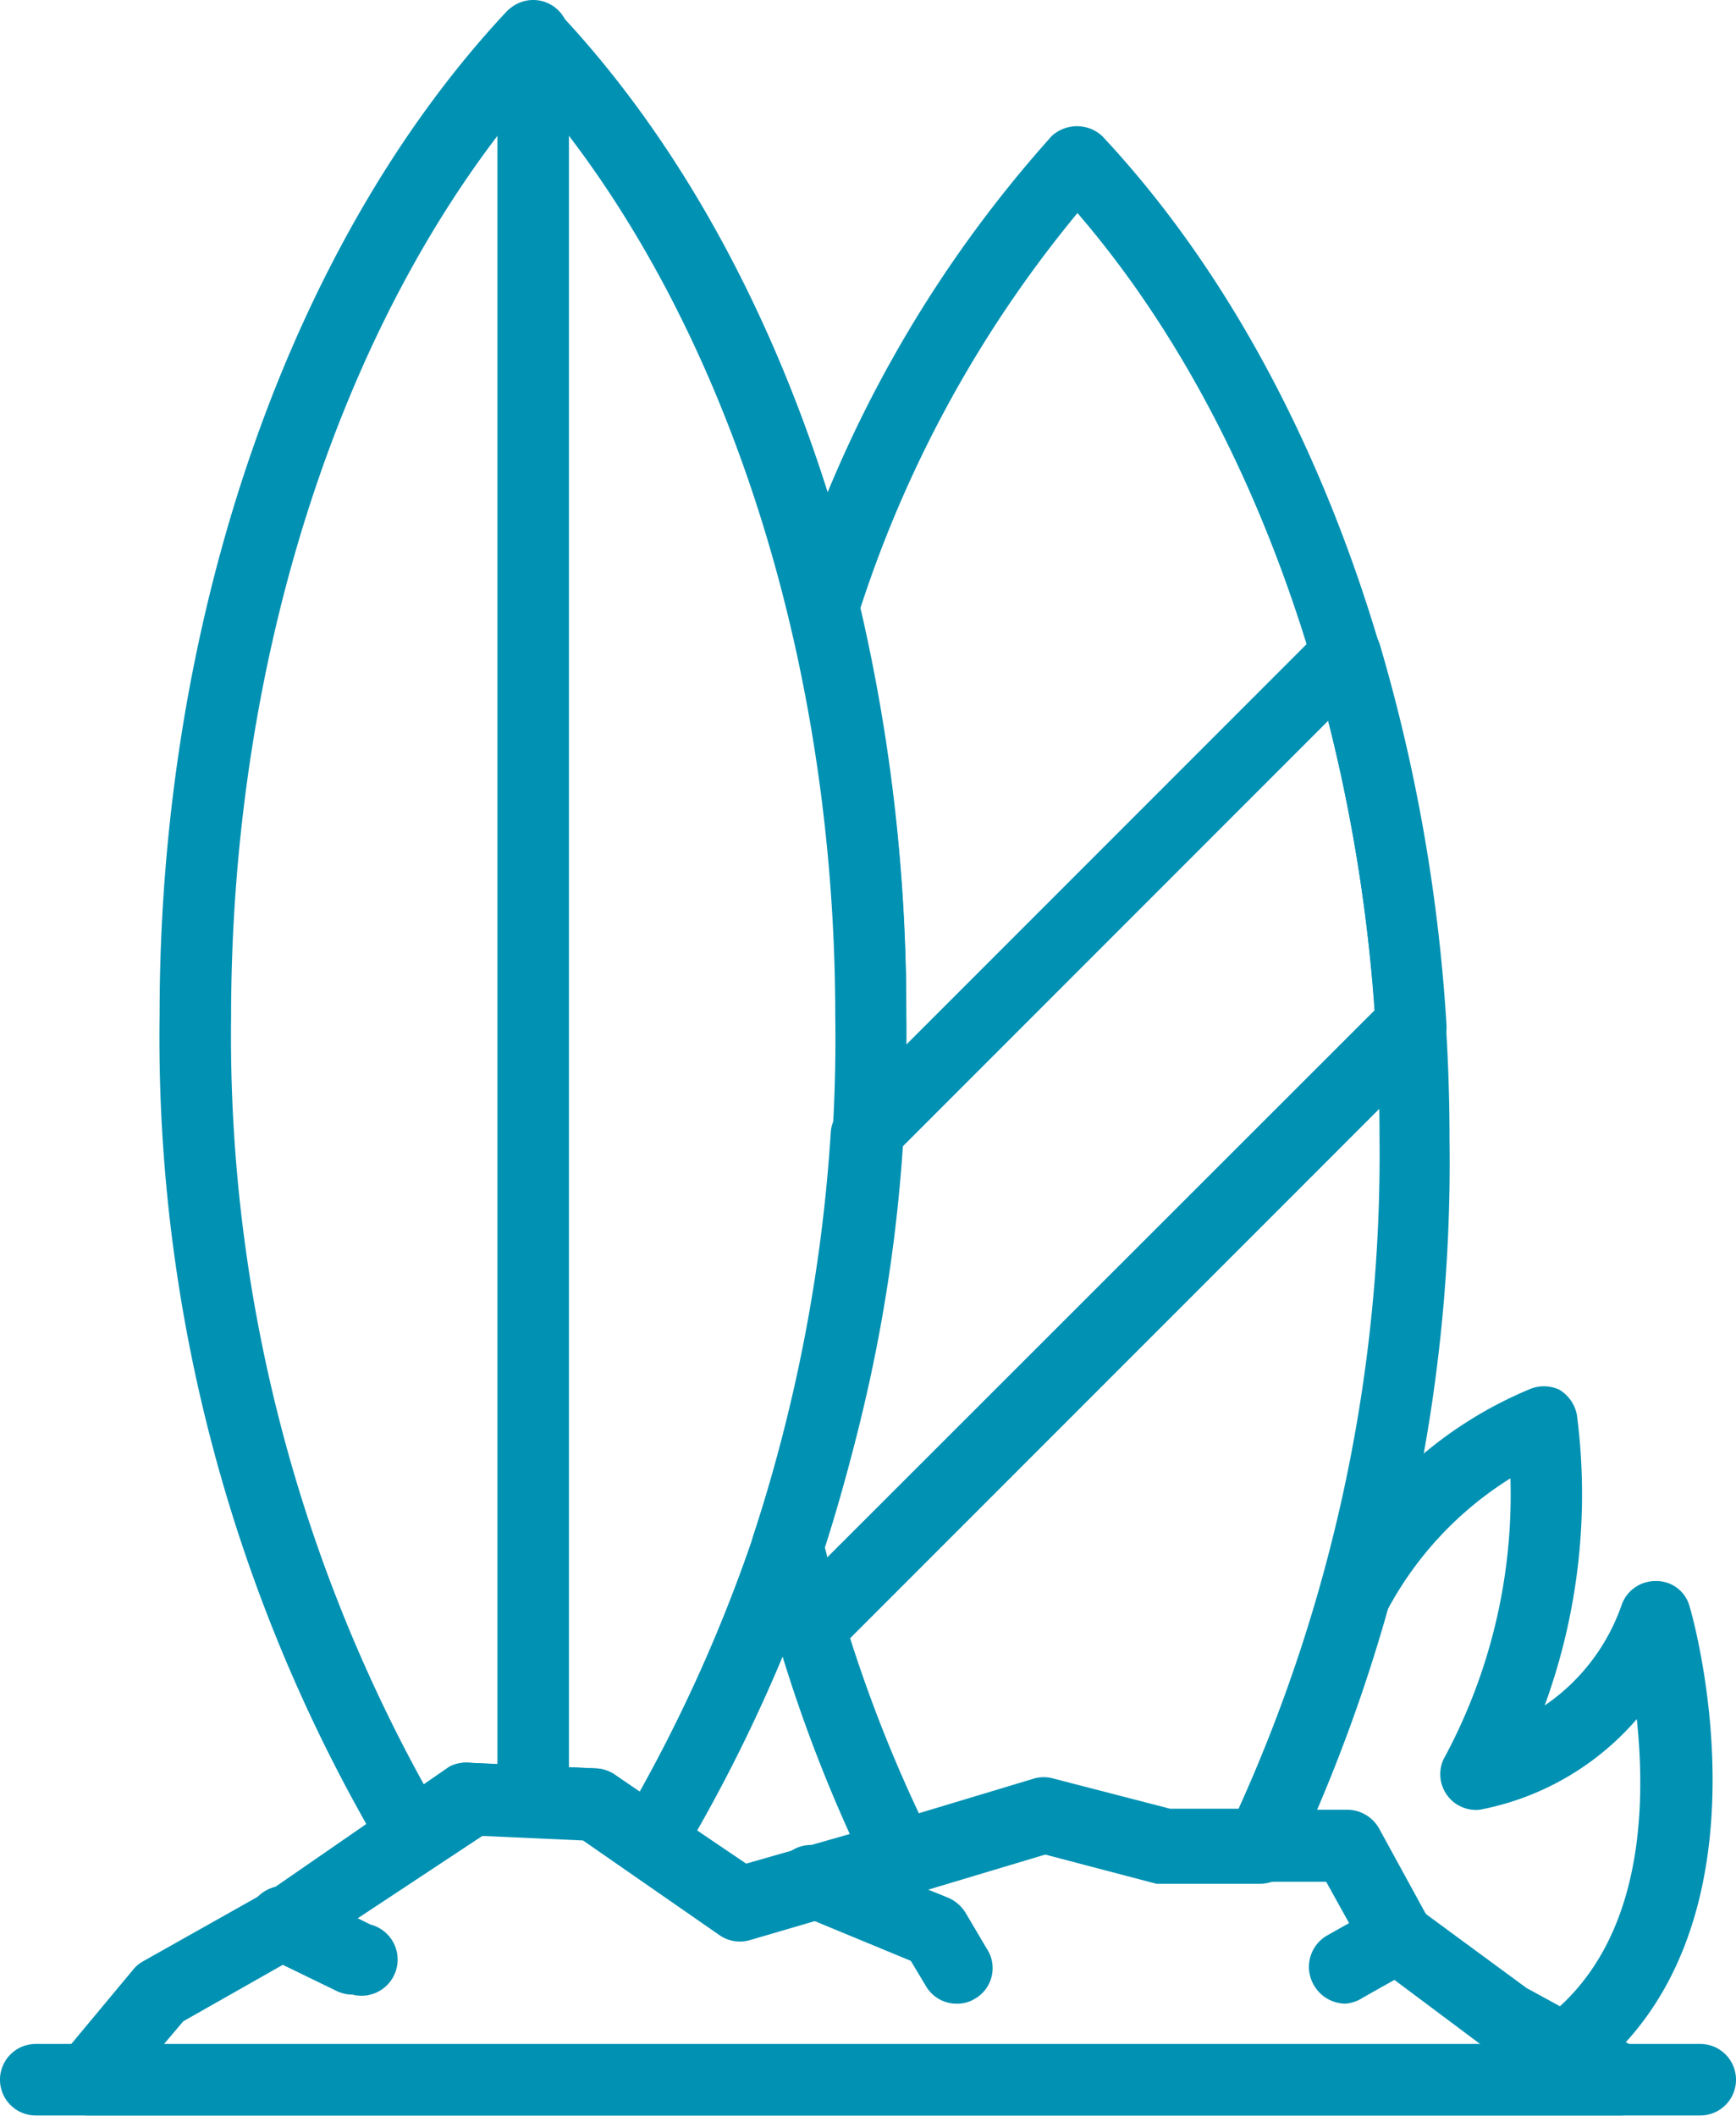
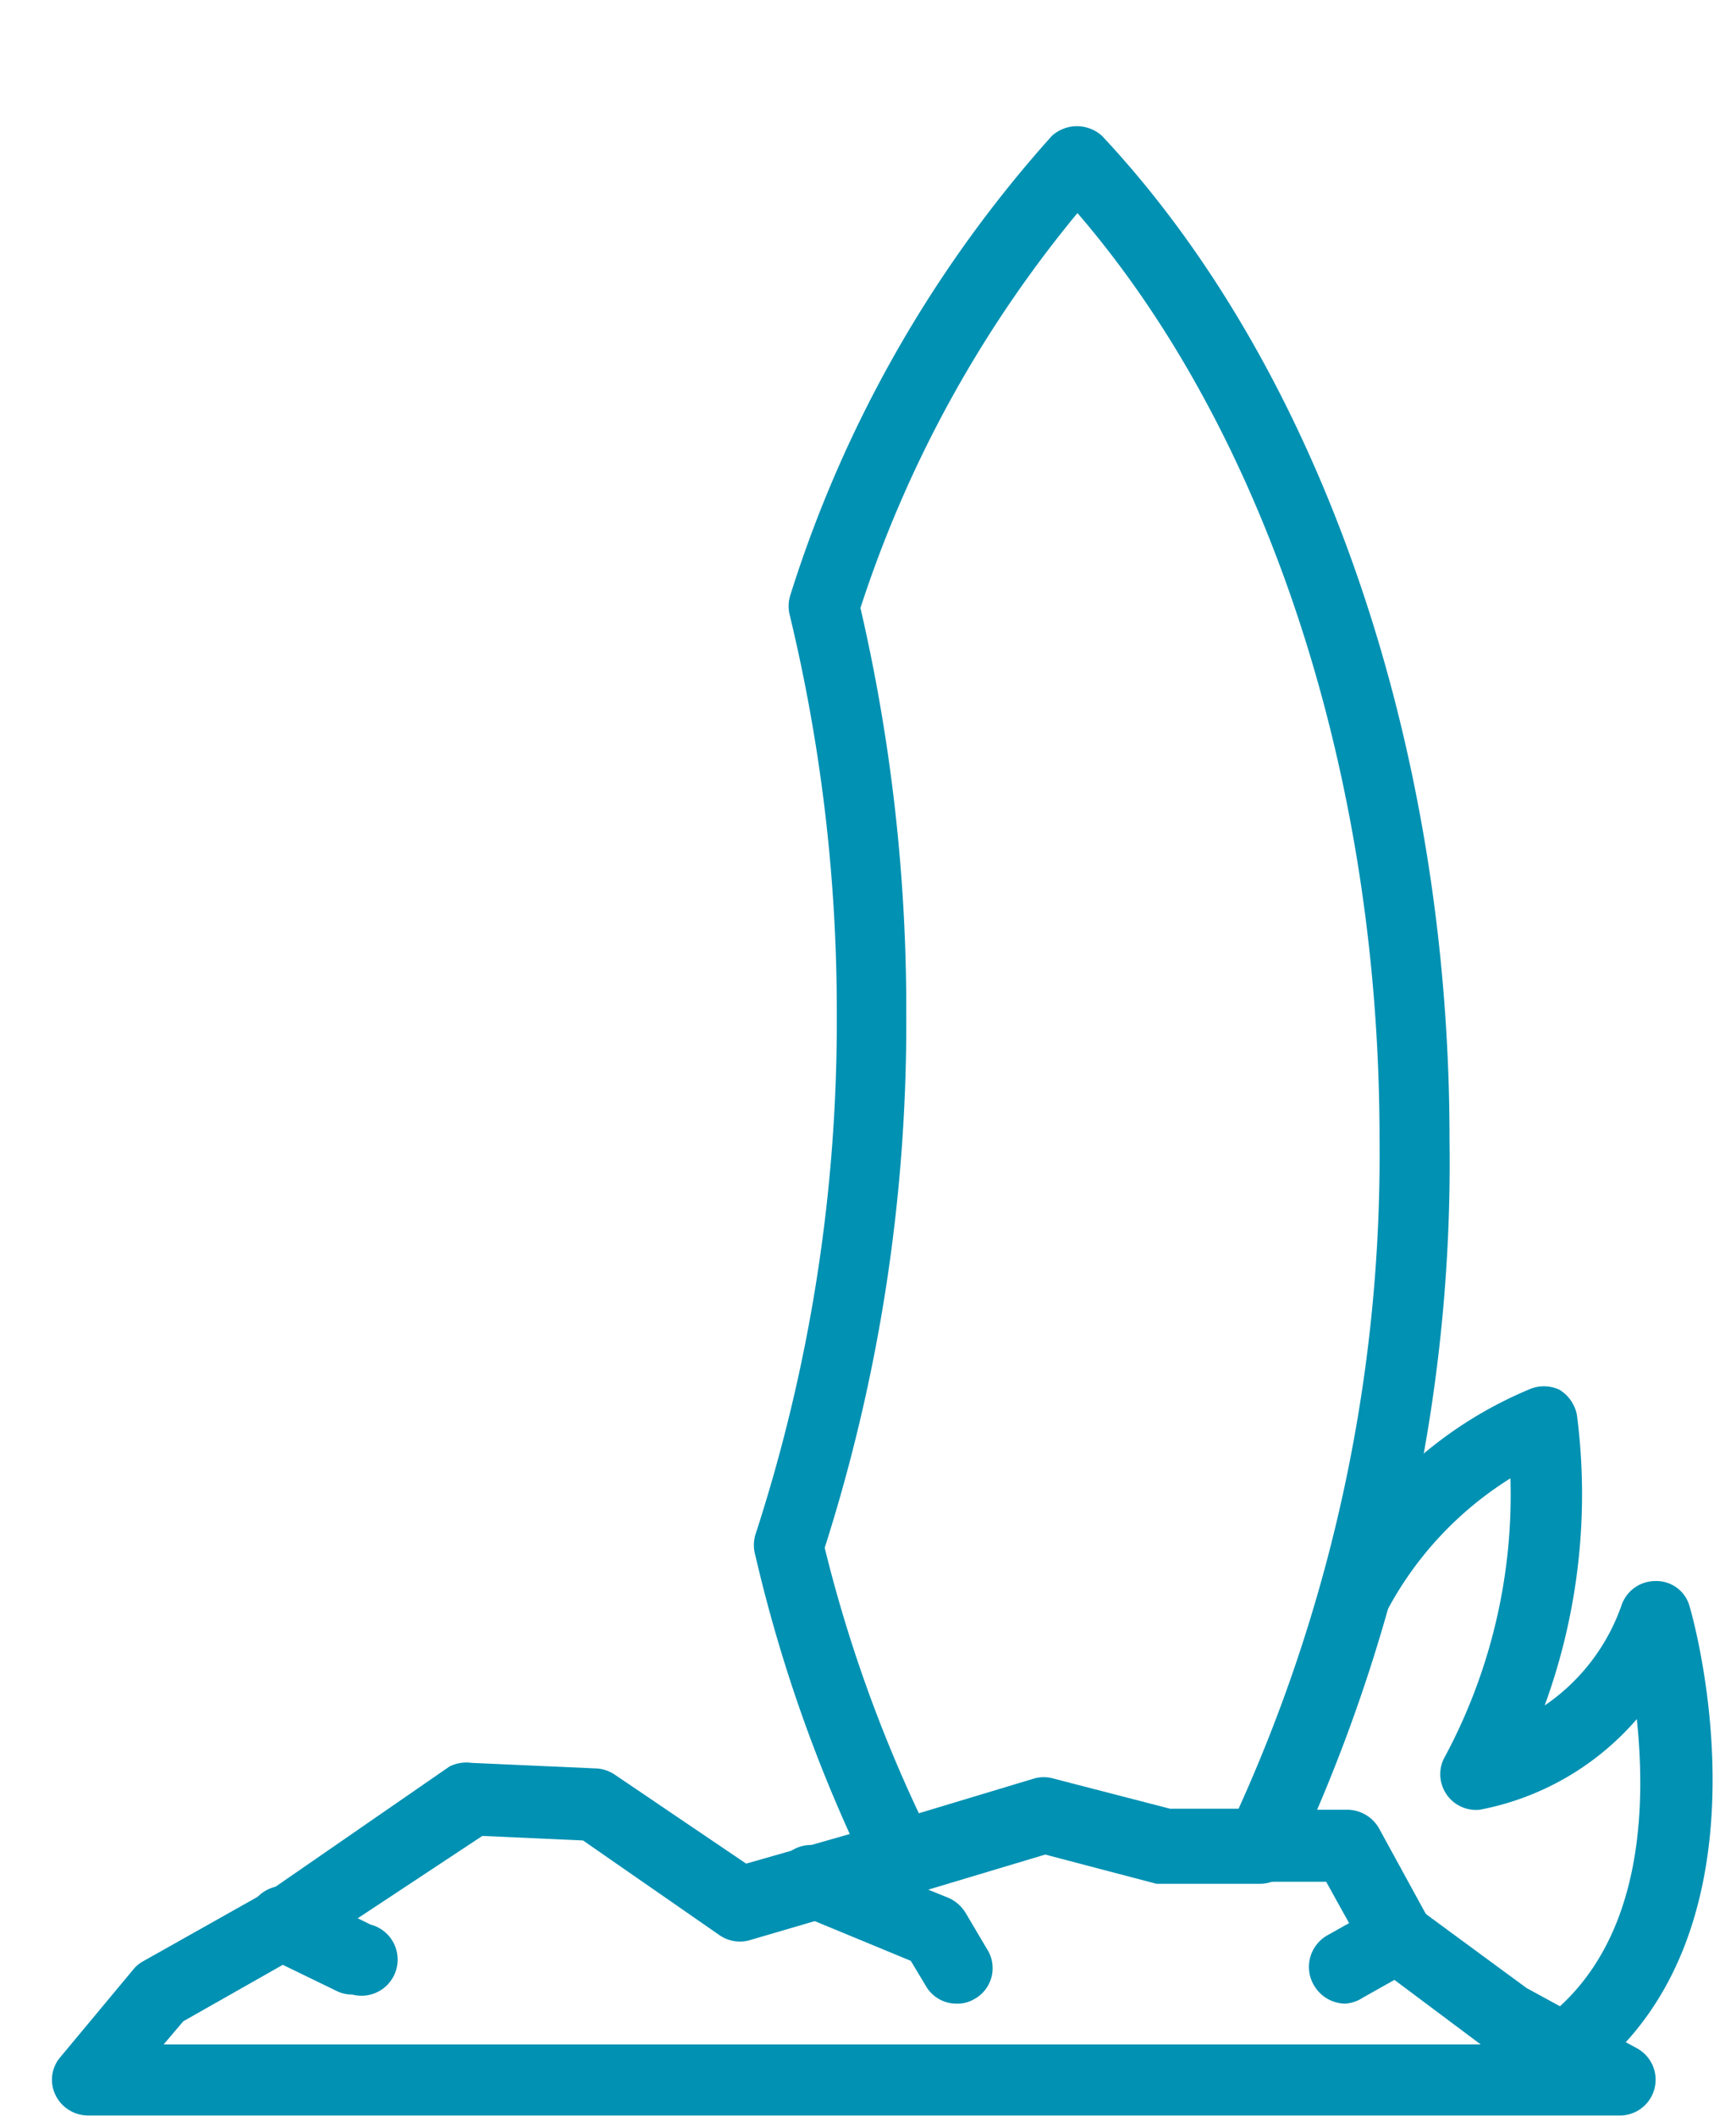
<svg xmlns="http://www.w3.org/2000/svg" width="34.48" height="42.01" viewBox="0 0 34.48 42.01">
  <g>
-     <path d="M10.59,36.43a.71.71,0,0,1-.71-.71V.71a.71.71,0,1,1,1.42,0v35A.71.71,0,0,1,10.59,36.43Z" style="fill: #0091b3" />
-     <path d="M16.07,33a.47.47,0,0,1-.17,0,.69.69,0,0,1-.51-.48c-.15-.49-.29-1-.43-1.64a.65.65,0,0,1,0-.39,32.27,32.27,0,0,0,1.54-8,.69.69,0,0,1,.2-.45l9.53-9.53a.71.71,0,0,1,.68-.19.72.72,0,0,1,.5.49,34.07,34.07,0,0,1,1.32,7.54.69.69,0,0,1-.21.54l-12,12A.71.71,0,0,1,16.07,33Zm.31-2.28a1.46,1.46,0,0,1,.05.2L27.3,20.06a32.54,32.54,0,0,0-.92-5.75L17.9,22.79A33.64,33.64,0,0,1,16.38,30.73Z" style="fill: #0091b3" />
+     <path d="M10.59,36.43a.71.71,0,0,1-.71-.71V.71v35A.71.71,0,0,1,10.59,36.43Z" style="fill: #0091b3" />
    <path d="M17.87,37.58a.7.7,0,0,1-.63-.4A29.54,29.54,0,0,1,15,30.87a.73.73,0,0,1,0-.39,32.92,32.92,0,0,0,1.62-10.34,33.51,33.51,0,0,0-.93-7.91.73.73,0,0,1,0-.39A24.73,24.73,0,0,1,20.89,2.7a.74.74,0,0,1,1,0c4.32,4.61,6.9,12.06,6.9,19.92A32.68,32.68,0,0,1,25.68,37a.74.74,0,0,1-.64.4H23.15l-.18,0-2.21-.58-2.7.81A.63.63,0,0,1,17.87,37.58Zm-1.49-6.85A28,28,0,0,0,18.25,36l2.29-.69a.7.7,0,0,1,.38,0l2.32.6H24.6a31.47,31.47,0,0,0,2.8-13.31c0-7.19-2.23-14-6-18.37a23.9,23.9,0,0,0-4.31,7.84A35.3,35.3,0,0,1,18,20.14,34.26,34.26,0,0,1,16.38,30.73Z" style="fill: #0091b3" />
-     <path d="M12.92,37.25a.74.74,0,0,1-.41-.13l-.93-.65-2-.09L8.61,37a.71.71,0,0,1-.55.11.71.71,0,0,1-.45-.32A31.71,31.71,0,0,1,3.17,20.14c0-7.86,2.58-15.31,6.9-19.92a.75.75,0,0,1,1,0C15.43,4.83,18,12.28,18,20.14a31.74,31.74,0,0,1-4.49,16.78.74.74,0,0,1-.46.31ZM9.34,35l2.5.11a.72.72,0,0,1,.38.13l.48.34a30.63,30.63,0,0,0,3.89-15.39c0-7.19-2.23-14-6-18.37-3.77,4.38-6,11.18-6,18.37A30.72,30.72,0,0,0,8.42,35.43l.51-.35A.74.74,0,0,1,9.34,35Z" style="fill: #0091b3" />
    <path d="M32.14,42H1.74a.72.72,0,0,1-.64-.41.69.69,0,0,1,.1-.75l1.44-1.73a.67.67,0,0,1,.2-.17l2.63-1.48,3.46-2.39A.76.76,0,0,1,9.37,35l2.47.11a.72.72,0,0,1,.38.13L14.82,37l3.08-.88,2.64-.79a.7.7,0,0,1,.38,0l2.32.6,3.53,0a.73.73,0,0,1,.62.37l.93,1.7,2,1.47,2.2,1.2a.71.71,0,0,1,.34.8A.71.71,0,0,1,32.14,42ZM3.25,40.59H29.41l-2.06-1.54a.63.63,0,0,1-.2-.23l-.81-1.46-3.19,0-.18,0-2.21-.58-2.46.74-3.41,1a.71.71,0,0,1-.6-.1l-2.71-1.88-2-.09L6.25,38.65a.1.1,0,0,1,0,0L3.64,40.13Z" style="fill: #0091b3" />
-     <path d="M33.77,42H.71a.71.71,0,1,1,0-1.42H33.77a.71.71,0,0,1,0,1.42Z" style="fill: #0091b3" />
    <path d="M19,39.78a.7.7,0,0,1-.61-.35l-.3-.5L15.84,38a.71.71,0,0,1-.39-.93.71.71,0,0,1,.92-.39l2.47,1a.76.76,0,0,1,.34.3l.42.71a.7.7,0,0,1-.25,1A.65.65,0,0,1,19,39.78Z" style="fill: #0091b3" />
    <path d="M26.72,39.78a.73.73,0,0,1-.62-.36.72.72,0,0,1,.27-1l1.05-.59a.71.71,0,0,1,.7,1.24l-1.05.59A.73.73,0,0,1,26.72,39.78Z" style="fill: #0091b3" />
    <path d="M7,39.6a.7.7,0,0,1-.31-.07l-1.38-.67a.71.71,0,0,1-.33-1,.72.72,0,0,1,1-.33l1.38.68A.7.7,0,0,1,7,39.6Z" style="fill: #0091b3" />
    <path d="M31.05,41.41a.71.71,0,0,1-.43-1.28c2-1.46,2.08-4.18,1.89-6a5.47,5.47,0,0,1-3.12,1.8.71.71,0,0,1-.72-1A11,11,0,0,0,30,29.35a6.93,6.93,0,0,0-2.42,2.57.71.71,0,0,1-1.28-.61,8.15,8.15,0,0,1,4.06-3.72.73.73,0,0,1,.61,0,.75.75,0,0,1,.35.5,12.22,12.22,0,0,1-.64,5.77,4,4,0,0,0,1.53-2,.71.71,0,0,1,.69-.47.68.68,0,0,1,.66.51c.08.26,1.82,6.47-2.08,9.38A.68.68,0,0,1,31.05,41.41Z" style="fill: #0091b3" />
  </g>
</svg>